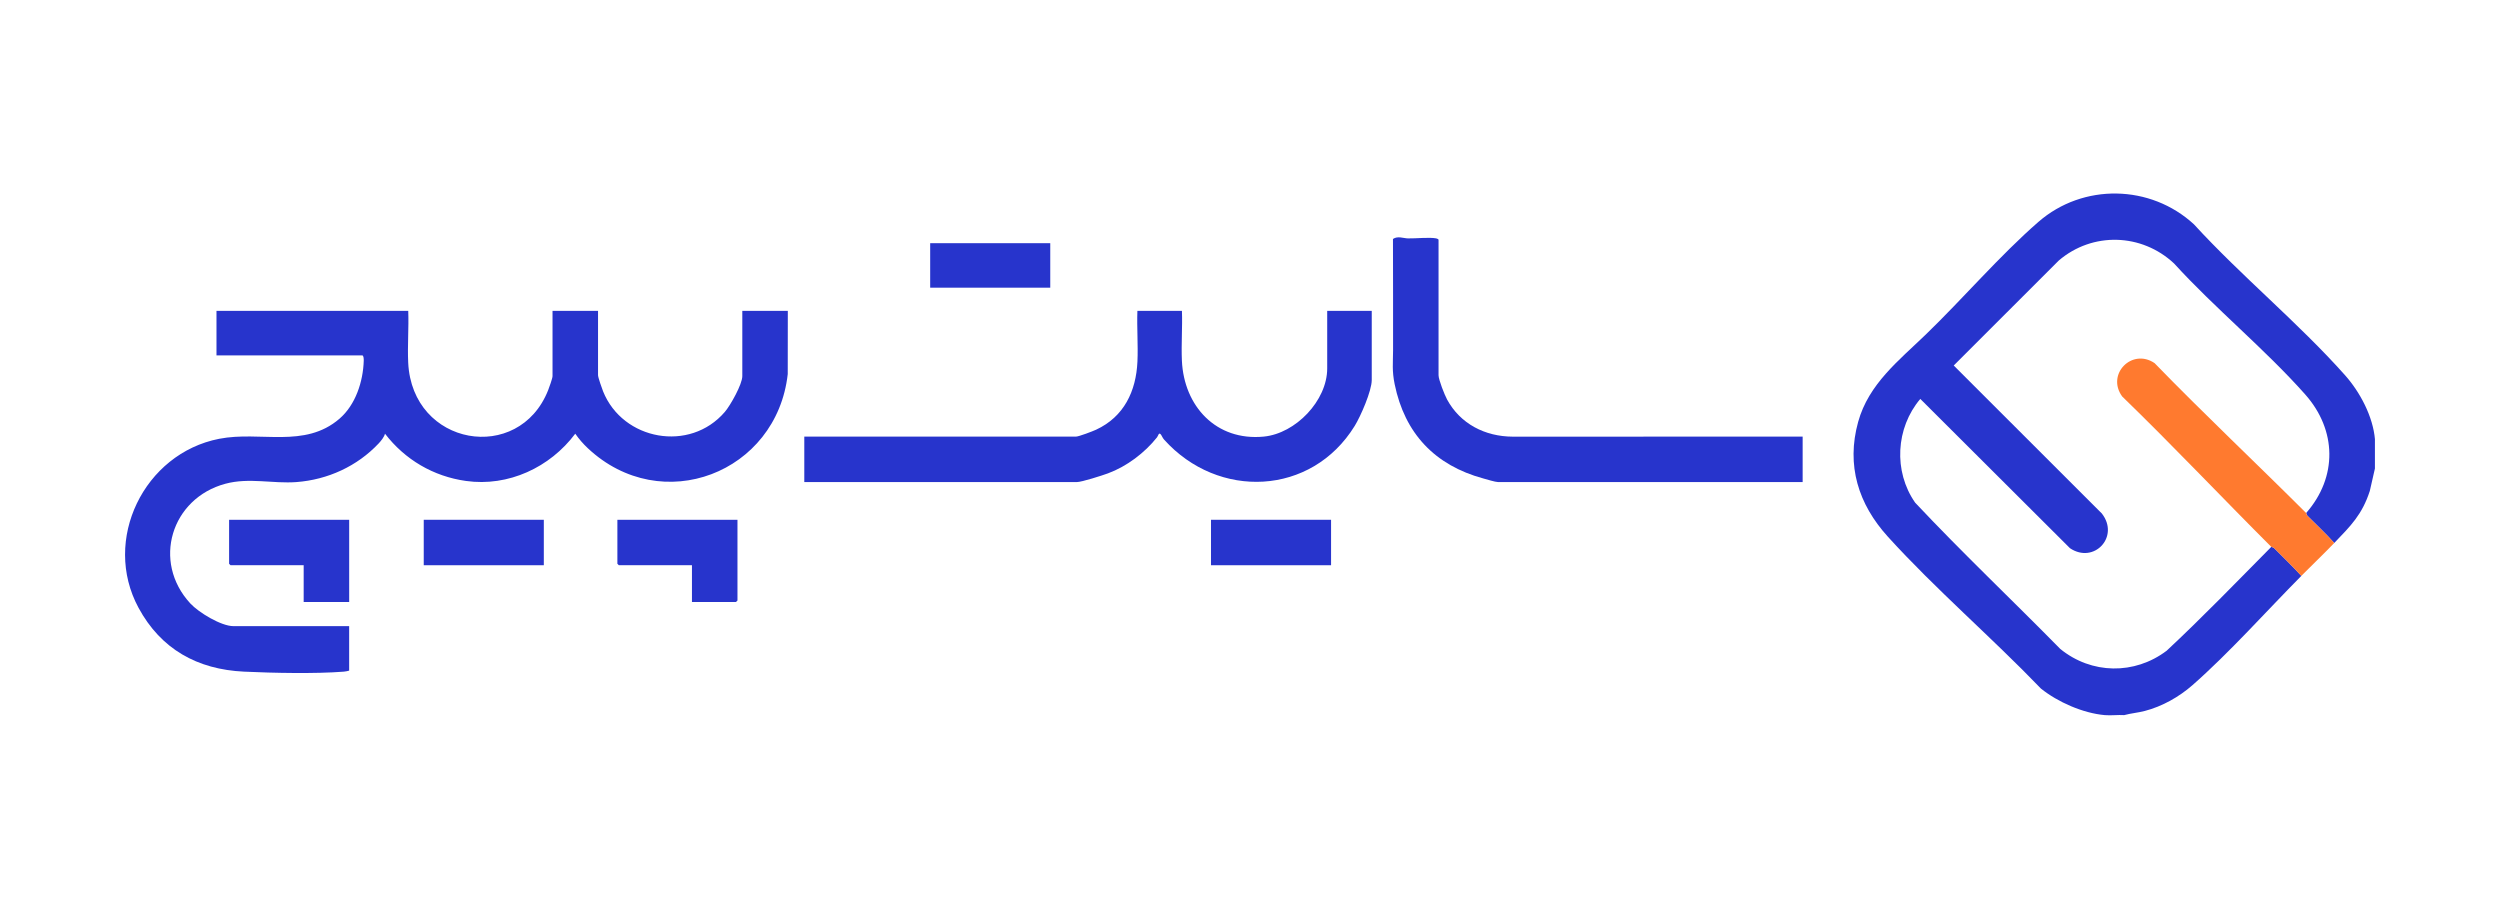
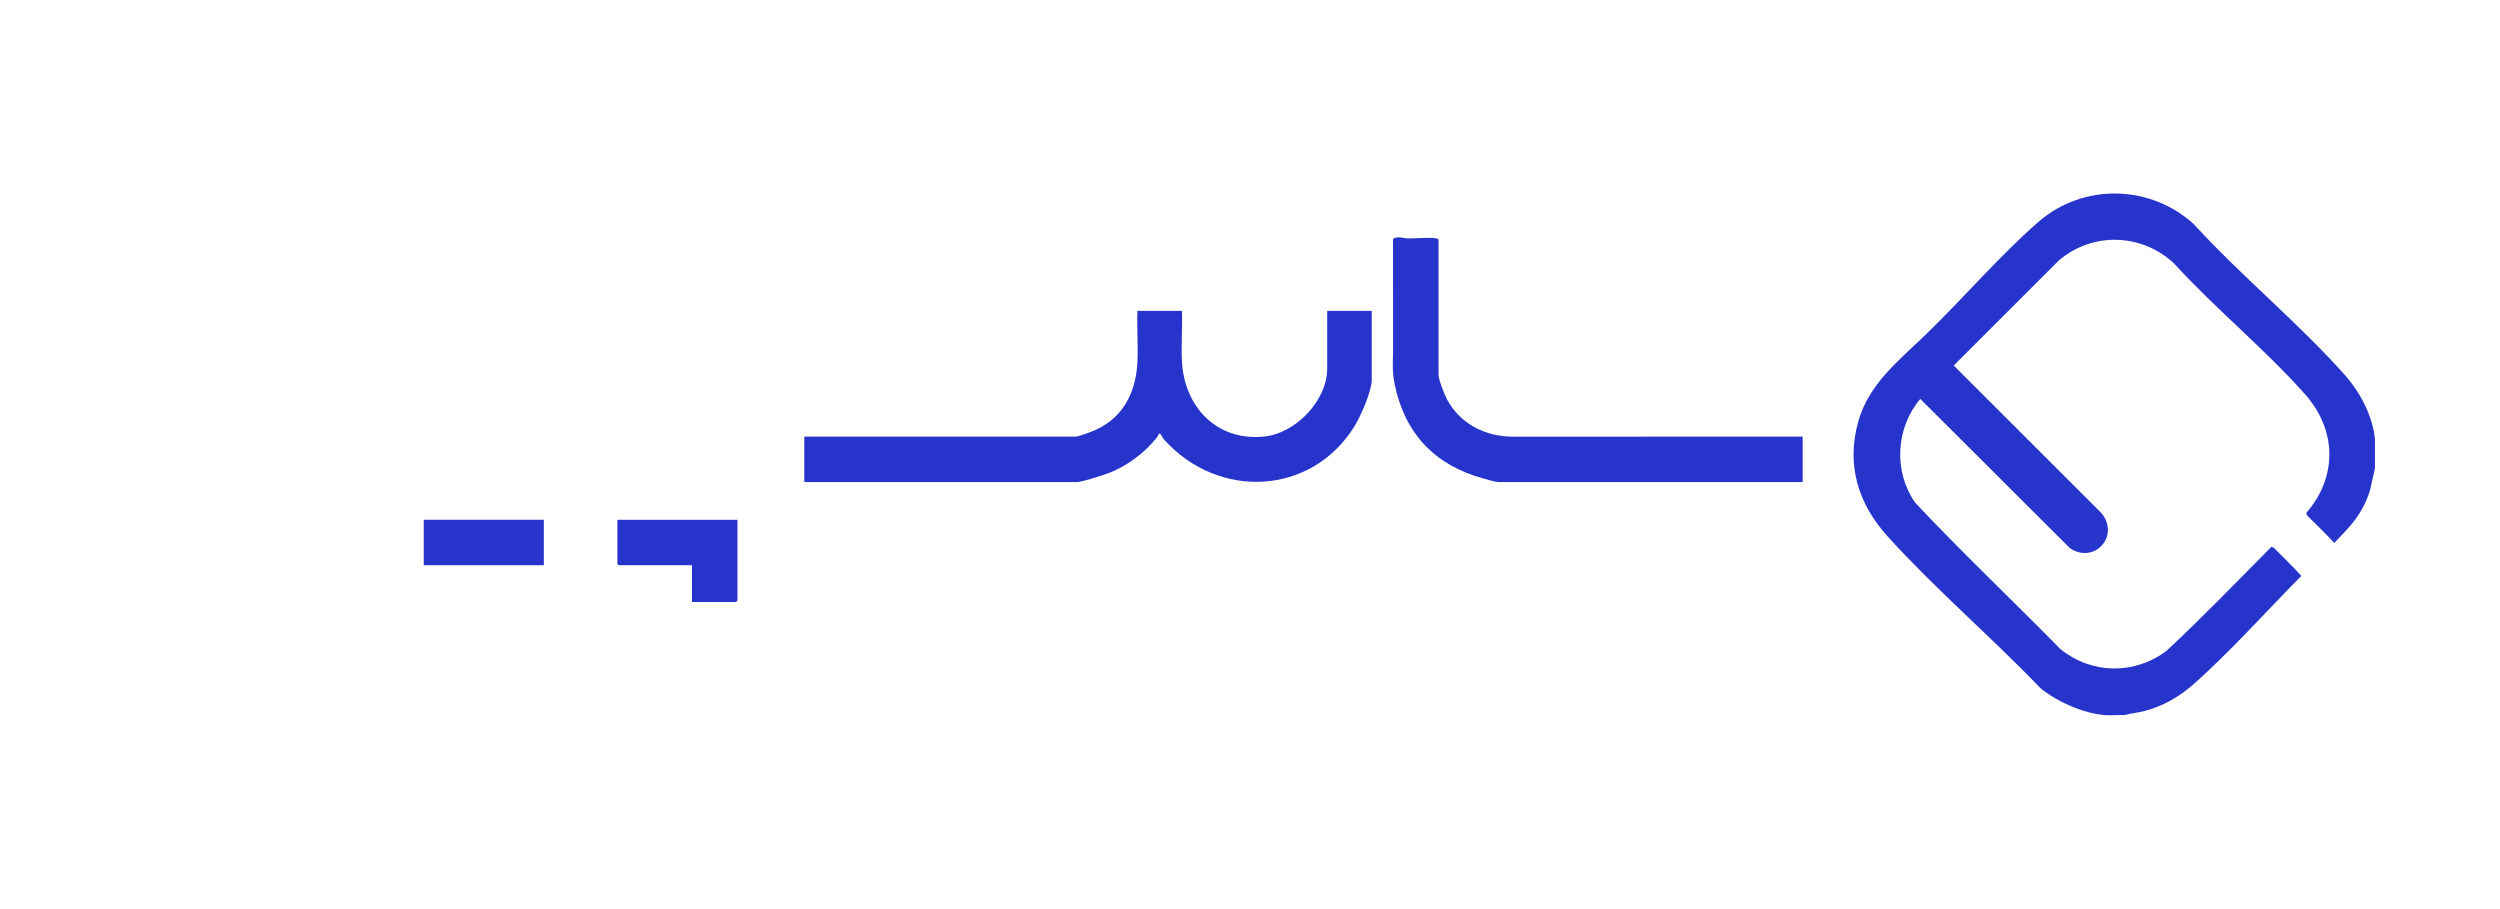
<svg xmlns="http://www.w3.org/2000/svg" id="Layer_1" version="1.1" viewBox="0 0 1920 698">
  <defs>
    <style>
      .st0 {
        fill: #2734cc;
      }

      .st1 {
        fill: #ff7a2f;
      }
    </style>
  </defs>
  <g>
    <g>
      <path class="st0" d="M907.73,238.76c.46,12.71-.6,25.58-.03,38.28,1.57,34.89,26.27,61.83,62.87,58.27,24.53-2.38,48.72-27.65,48.72-52.36v-44.19h34.21v53.11c0,8.31-8.5,27.79-13.08,35.22-33.17,53.84-104.9,56.79-146.45,10.47-1.13-1.26-1.82-3.2-2.53-4-1.55-1.73-1.86,1.07-2.85,2.31-9.55,11.99-23.24,22.34-37.73,27.69-4.3,1.59-20.12,6.67-23.81,6.67h-209.35v-34.91h208.6c2.21,0,12.89-4.09,15.51-5.31,21.39-9.92,30.7-29.5,31.74-52.23.59-12.92-.5-26.09-.03-39.02h34.21Z" />
      <path class="st0" d="M1384.43,335.32v34.91h-233.89c-2.1,0-8.81-2.08-11.35-2.77-37.21-10.1-60.35-34.57-68.09-72.38-2.13-10.42-1.27-16.17-1.22-26.2.13-28.45-.12-56.91-.08-85.36,3.74-2.48,7.85-.51,11.54-.43,6.08.13,16.24-1.01,21.6-.03.62.11,1.86.59,1.86,1.11v103.98c0,3.47,4.68,15.23,6.57,18.7,10.17,18.71,29.17,28.39,50.29,28.5l222.77-.04Z" />
    </g>
-     <rect class="st0" x="930.04" y="399.19" width="92.22" height="34.91" />
-     <rect class="st0" x="714.38" y="186.77" width="92.22" height="34.17" />
    <g>
      <path class="st0" d="M1823.94,337.54v22.28l-3.93,17.24c-5.94,18.24-14.64,26.76-27.3,39.95-6.49-7.24-13.62-13.9-20.5-20.78-.8-.8-.93-2.11-1.06-2.25,24.18-27.62,23.5-63.69-.72-91.01-30.87-34.8-69.25-66.07-100.77-100.64-24.82-23.23-62.61-24.42-88.54-2.23l-80.66,80.61,113.75,113.66c13.89,17.78-6,39.03-24.46,26.66l-114.96-114.67c-18.9,22.26-20.73,55.69-3.95,79.69,36.05,38.37,74.46,74.7,111.41,112.3,23.98,19.55,57.07,20.06,81.74,1.4,27.56-25.72,53.85-52.96,80.39-79.77.14.14,1.45.27,2.25,1.06,7,7,14.11,13.93,20.81,21.22-26.77,27.01-55.41,59.18-83.64,83.95-10.33,9.07-23.3,16.35-36.67,19.82-5.22,1.36-10.59,1.77-15.78,3.18-4.83-.31-10.11.42-14.87,0-16.7-1.46-36.12-9.99-49.09-20.42-37.76-39.27-81.01-76.37-117.51-116.6-22.69-25-32.09-54.75-22.82-88.2,8.07-29.14,31.41-47.25,51.88-67.02,28.58-27.6,57.05-60.89,86.59-86.58,34.29-29.82,86.05-28.81,119.39,1.87,36.39,39.76,80.38,75.81,116.02,115.86,11.6,13.03,21.53,31.78,23.03,49.41Z" />
-       <path class="st1" d="M1771.14,393.99c.14.14.27,1.45,1.06,2.25,6.88,6.88,14.01,13.54,20.5,20.78-8.27,8.62-16.89,16.78-25.29,25.25-6.69-7.29-13.8-14.22-20.81-21.22-.8-.79-2.11-.93-2.25-1.06-38.13-38.1-75.62-77.81-114.51-115.51-12.43-17.03,7.54-37.4,24.89-25.6,37.97,39.12,78.01,76.78,116.39,115.12Z" />
    </g>
  </g>
  <g>
-     <path class="st0" d="M313.53,238.76c.5,13.16-.66,26.64-.03,39.77,3.06,64.28,85.01,78.03,107.48,21.12.79-1.99,3.36-9.15,3.36-10.76v-50.14h34.95v49.39c0,1.7,3.03,10.3,3.89,12.45,15.13,37.61,66.61,47.14,93.5,15.75,4.28-5,13.41-21.22,13.41-27.46v-50.14h34.95l-.06,48.53c-8.42,75.89-96.8,110.24-153.53,56.96-3.62-3.4-6.82-7.07-9.65-11.15-19.38,25.88-51.39,40.87-83.95,36.29-25.04-3.52-46.84-16.34-62.18-36.3-.55,2.46-3.06,5.57-4.82,7.44-16.46,17.52-39.09,27.9-63.2,29.72-18,1.36-36.38-3.6-54.51,1.27-41.64,11.16-56.62,59.86-26.97,91.94,6.4,6.93,23.67,17.43,33.11,17.43h88.87v34.17c-1.36.34-2.62.67-4.05.78-21.9,1.72-54.4,1.05-76.67,0-35.92-1.7-63.87-17.31-81.04-49.04-28.22-52.14,4.23-118.5,61.94-129.79,31.64-6.19,65.61,7.69,92.39-15.42,12.39-10.69,18.15-28.52,18.63-44.56.03-.97,0-4.09-1.17-4.09h-111.92v-34.17h147.25Z" />
-     <path class="st0" d="M268.17,399.19v63.13h-34.95v-28.22h-56.15c-.08,0-1.12-1.04-1.12-1.11v-33.79h92.22Z" />
    <path class="st0" d="M566.38,399.19v62.02c0,.08-1.04,1.11-1.12,1.11h-33.84v-28.22h-56.15c-.08,0-1.12-1.04-1.12-1.11v-33.79h92.22Z" />
    <rect class="st0" x="325.43" y="399.19" width="92.22" height="34.91" />
  </g>
</svg>